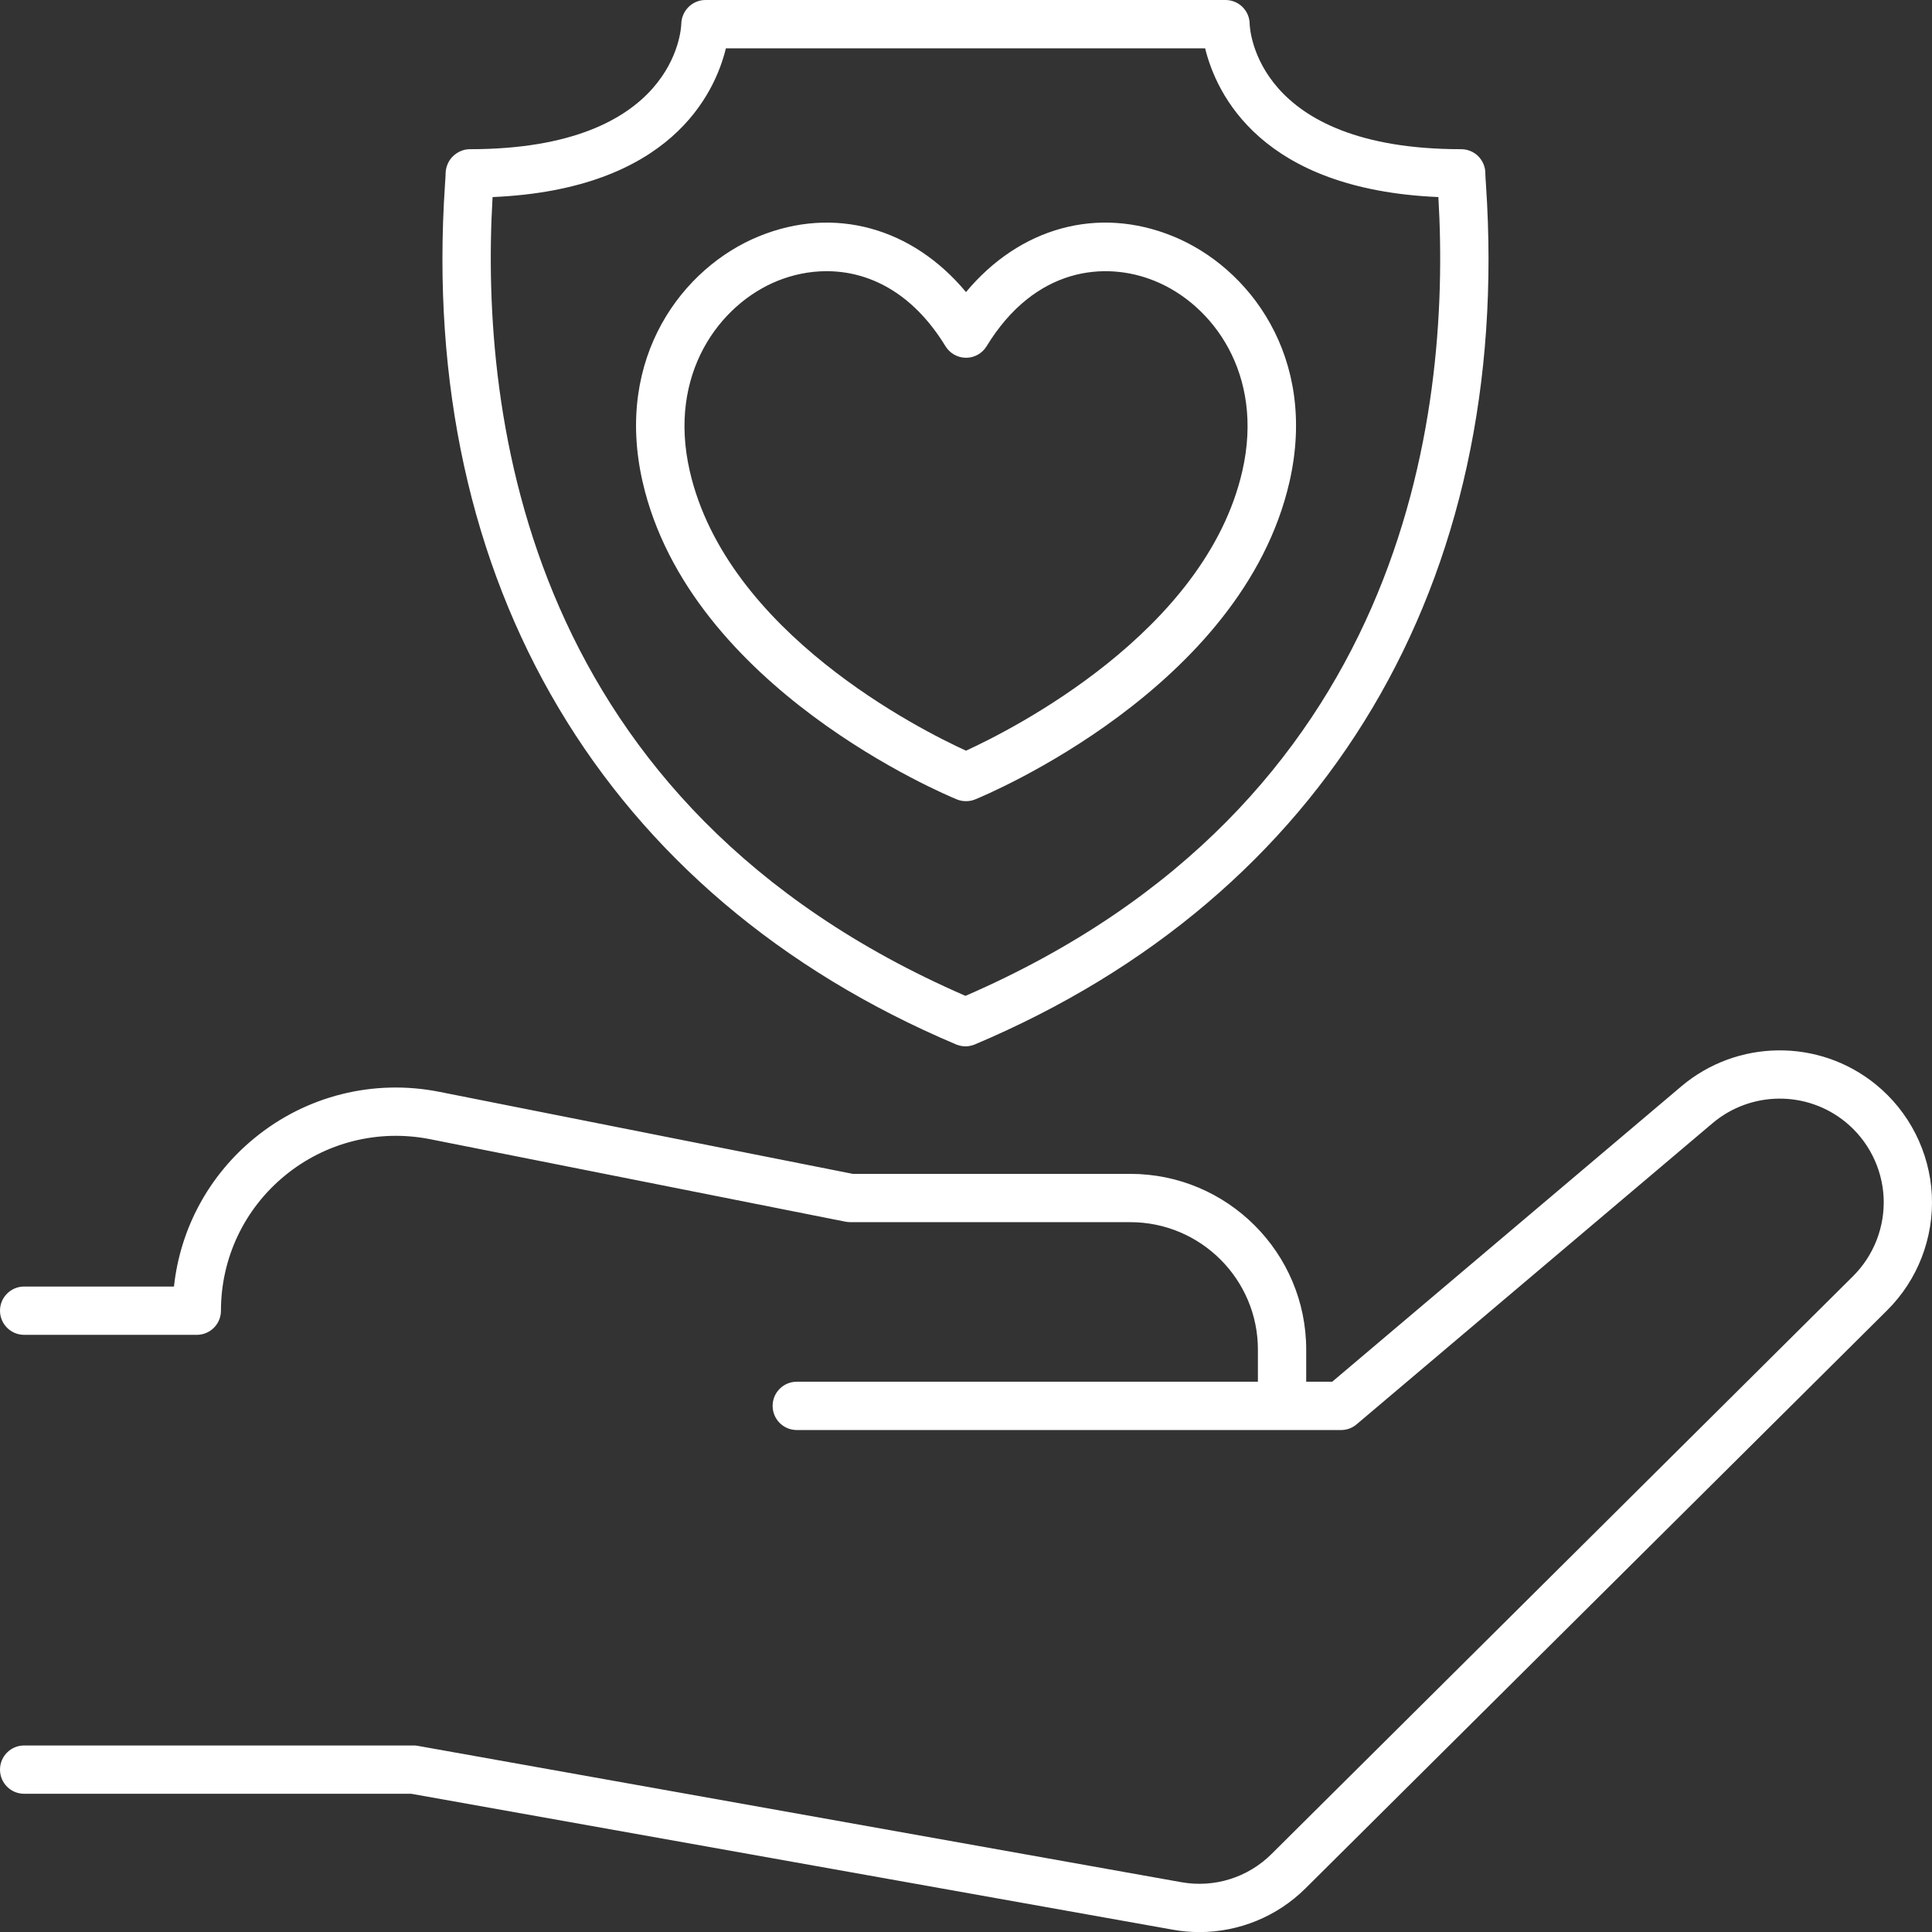
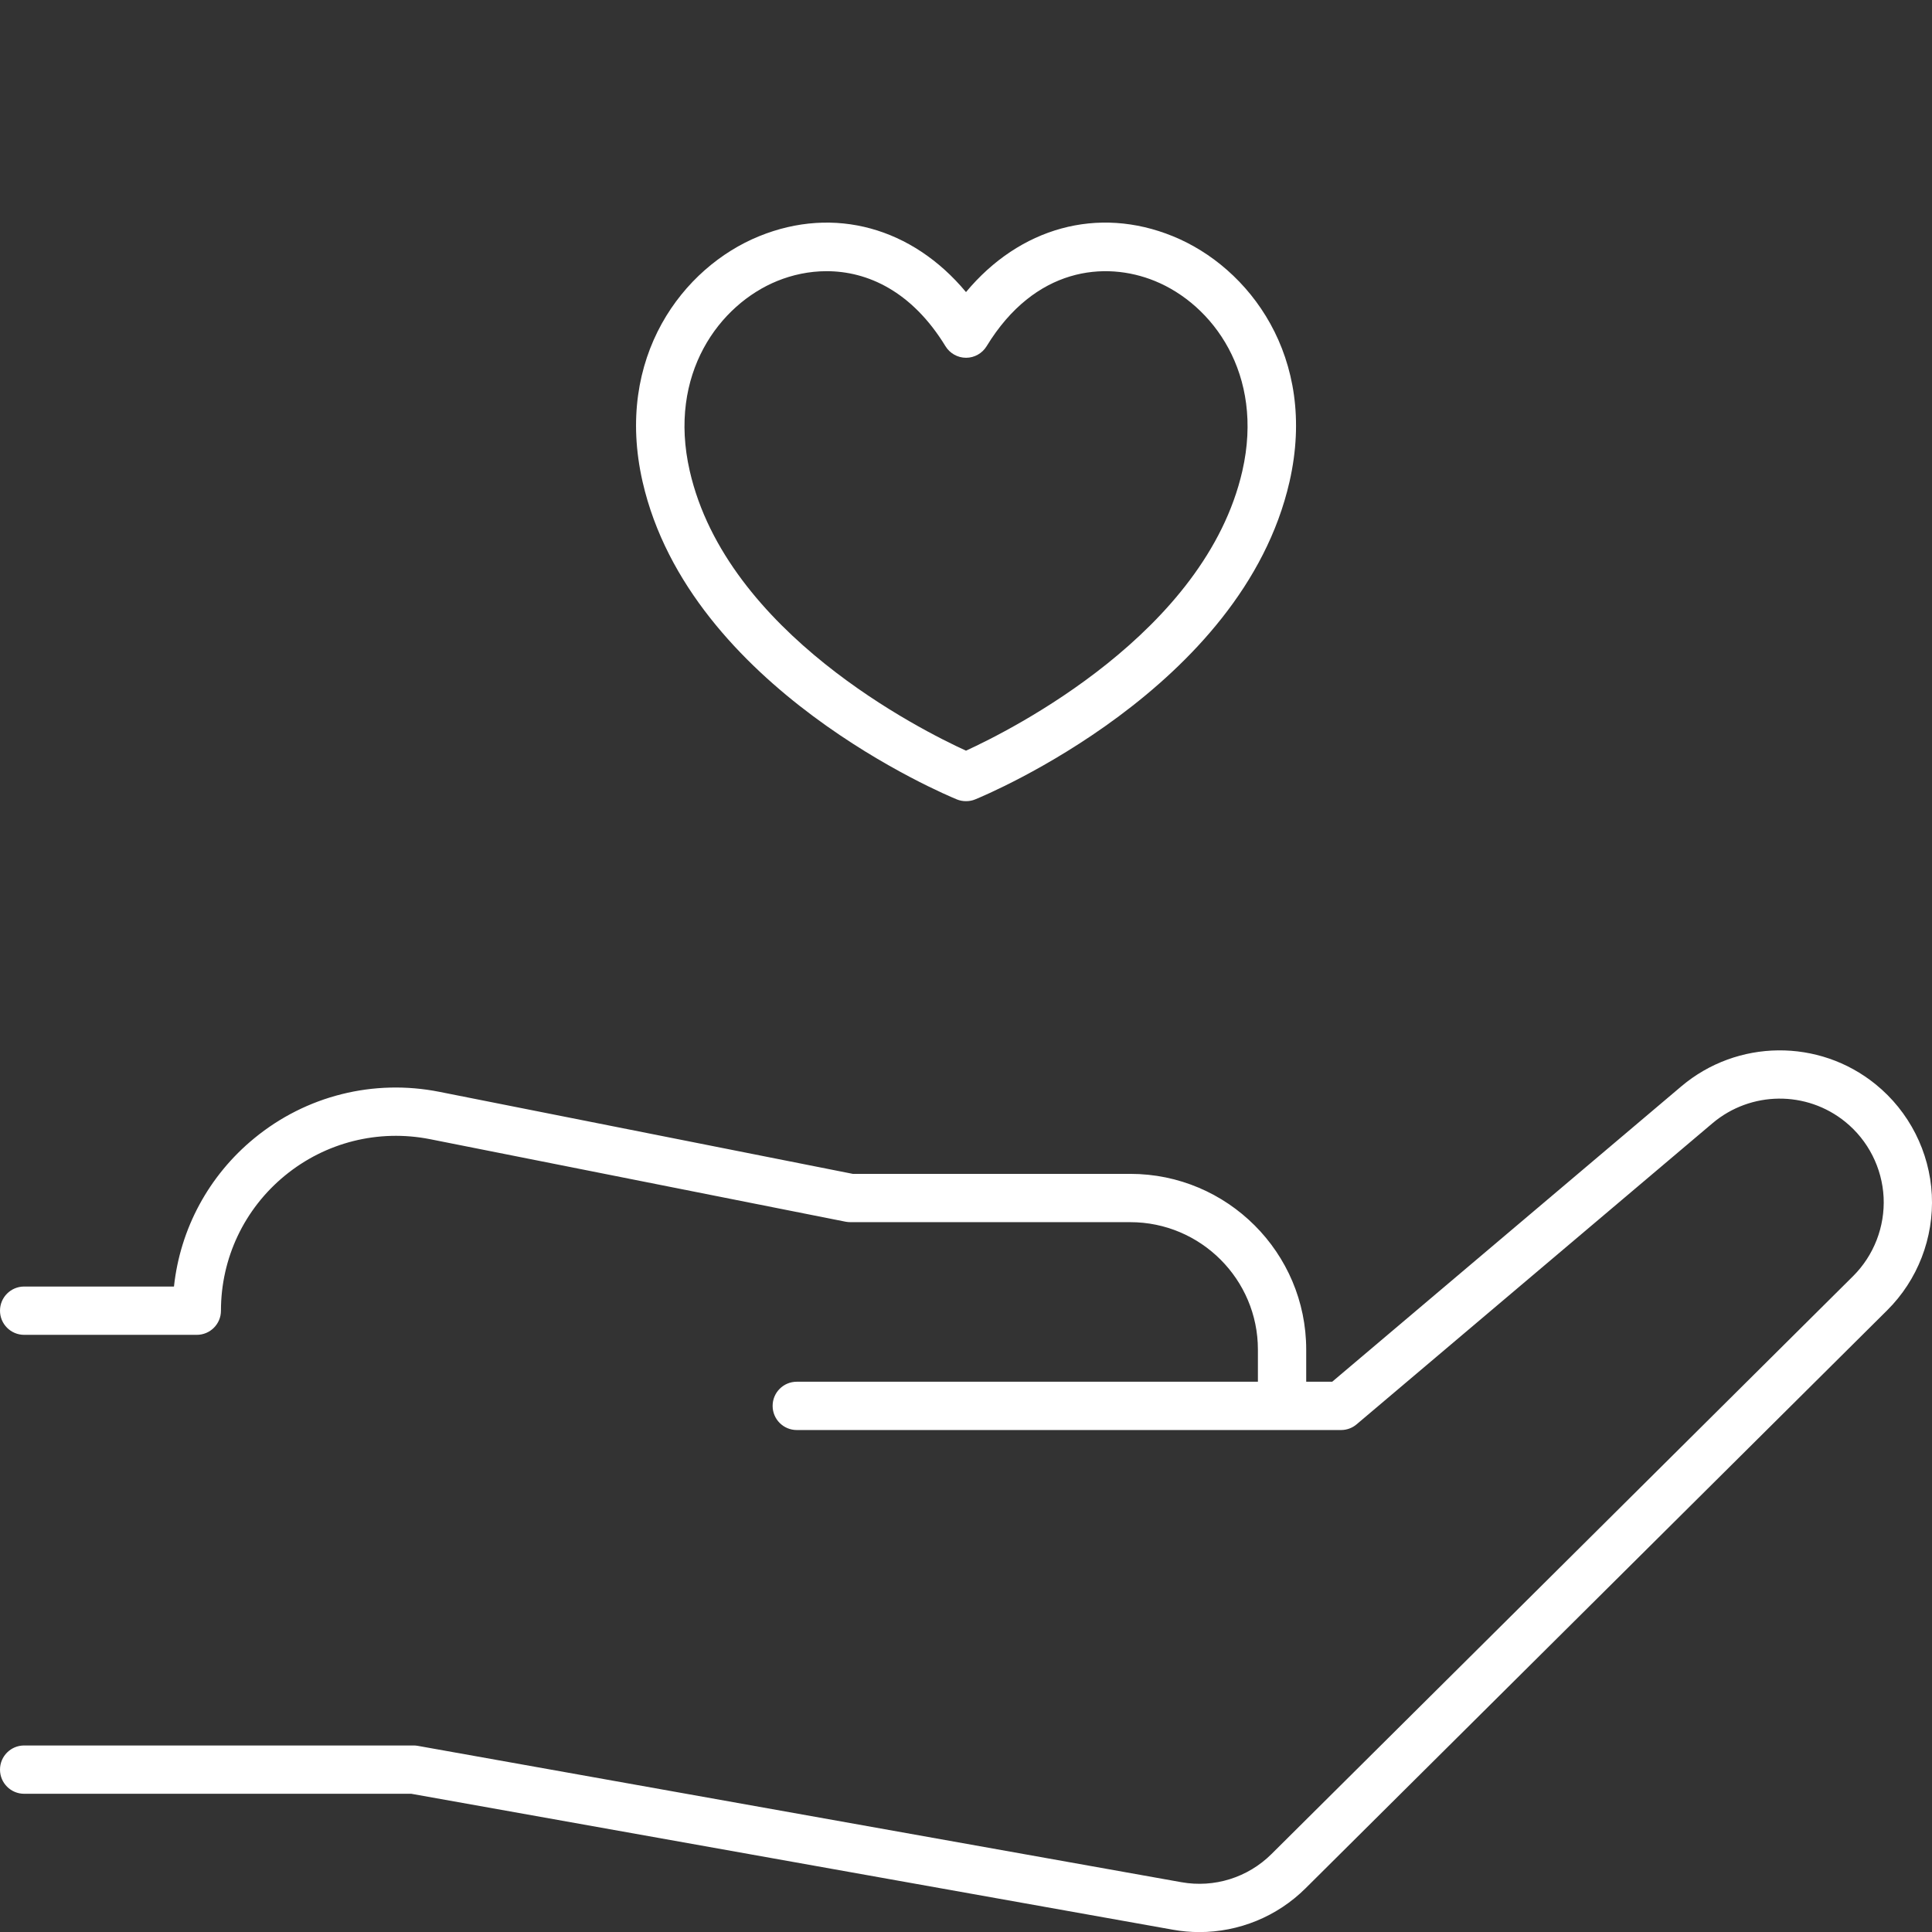
<svg xmlns="http://www.w3.org/2000/svg" fill="none" viewBox="0 0 22 22" height="22" width="22">
  <rect x="0" y="0" width="22" height="22" fill="#333333" stroke="none" />
  <path fill="white" d="M14.478 21.113C14.209 21.38 13.827 21.5 13.453 21.433L4.756 19.88C4.74 19.877 4.724 19.876 4.708 19.876H0.275C0.123 19.876 4.59831e-05 19.999 4.59831e-05 20.151C4.59831e-05 20.303 0.123 20.426 0.275 20.426H4.683L13.356 21.974C13.456 21.992 13.557 22.001 13.657 22.001C14.106 22.001 14.542 21.825 14.866 21.503L21.489 14.921C21.837 14.576 22.022 14.096 21.998 13.606C21.973 13.116 21.74 12.657 21.359 12.348C20.713 11.823 19.782 11.833 19.146 12.37L15.17 15.734H14.874V15.368C14.874 14.265 13.976 13.367 12.871 13.367H9.711L5.004 12.433C4.254 12.284 3.485 12.477 2.895 12.962C2.376 13.388 2.052 13.992 1.981 14.65H0.275C0.123 14.65 0 14.773 0 14.925C0 15.077 0.123 15.2 0.275 15.2H2.241C2.393 15.2 2.516 15.077 2.516 14.925C2.516 14.327 2.781 13.767 3.244 13.387C3.707 13.007 4.309 12.856 4.897 12.972L9.63 13.912C9.648 13.915 9.666 13.917 9.684 13.917H12.871C13.672 13.917 14.324 14.568 14.324 15.368V15.734H9.073C8.921 15.734 8.798 15.857 8.798 16.009C8.798 16.161 8.921 16.284 9.073 16.284H15.271C15.336 16.284 15.399 16.261 15.448 16.219L19.501 12.79C19.936 12.423 20.571 12.416 21.013 12.775C21.273 12.986 21.432 13.299 21.449 13.634C21.465 13.968 21.339 14.295 21.101 14.532L14.478 21.113Z" />
  <path fill="white" d="M11.104 9.103C11.228 9.053 14.147 7.837 14.684 5.485C15.007 4.066 14.222 3.042 13.356 2.69C12.5 2.341 11.611 2.592 11 3.326C10.39 2.593 9.501 2.341 8.644 2.69C7.778 3.042 6.994 4.066 7.317 5.485C7.854 7.837 10.772 9.052 10.896 9.103C10.93 9.117 10.965 9.123 11 9.123C11.036 9.123 11.071 9.117 11.104 9.103ZM7.854 5.362C7.601 4.258 8.194 3.466 8.852 3.199C9.022 3.13 9.213 3.088 9.412 3.088C9.876 3.088 10.382 3.314 10.766 3.942C10.816 4.024 10.905 4.074 11.001 4.074C11.096 4.074 11.185 4.024 11.235 3.942C11.784 3.043 12.584 2.969 13.149 3.199C13.807 3.466 14.399 4.258 14.147 5.362C13.727 7.204 11.509 8.315 11 8.548C10.491 8.316 8.275 7.207 7.854 5.362L7.854 5.362Z" />
-   <path fill="white" d="M10.994 11.915C11.031 11.915 11.067 11.907 11.101 11.893C15.106 10.201 17.227 6.633 16.921 2.104C16.917 2.044 16.914 2.002 16.914 1.982C16.916 1.908 16.888 1.836 16.836 1.782C16.785 1.729 16.713 1.699 16.639 1.699C14.296 1.699 14.232 0.328 14.23 0.272C14.229 0.122 14.106 0 13.955 0H8.033C7.884 0 7.762 0.121 7.758 0.27C7.757 0.328 7.692 1.699 5.349 1.699C5.276 1.699 5.206 1.731 5.154 1.783C5.103 1.834 5.074 1.908 5.074 1.981C5.074 2.002 5.071 2.044 5.067 2.104C4.762 6.634 6.884 10.201 10.887 11.893C10.922 11.907 10.958 11.915 10.994 11.915L10.994 11.915ZM5.609 2.244C7.631 2.158 8.139 1.069 8.266 0.55H13.723C13.85 1.069 14.357 2.158 16.379 2.244C16.527 4.761 15.993 9.17 10.994 11.34C5.996 9.17 5.462 4.761 5.609 2.244Z" />
</svg>